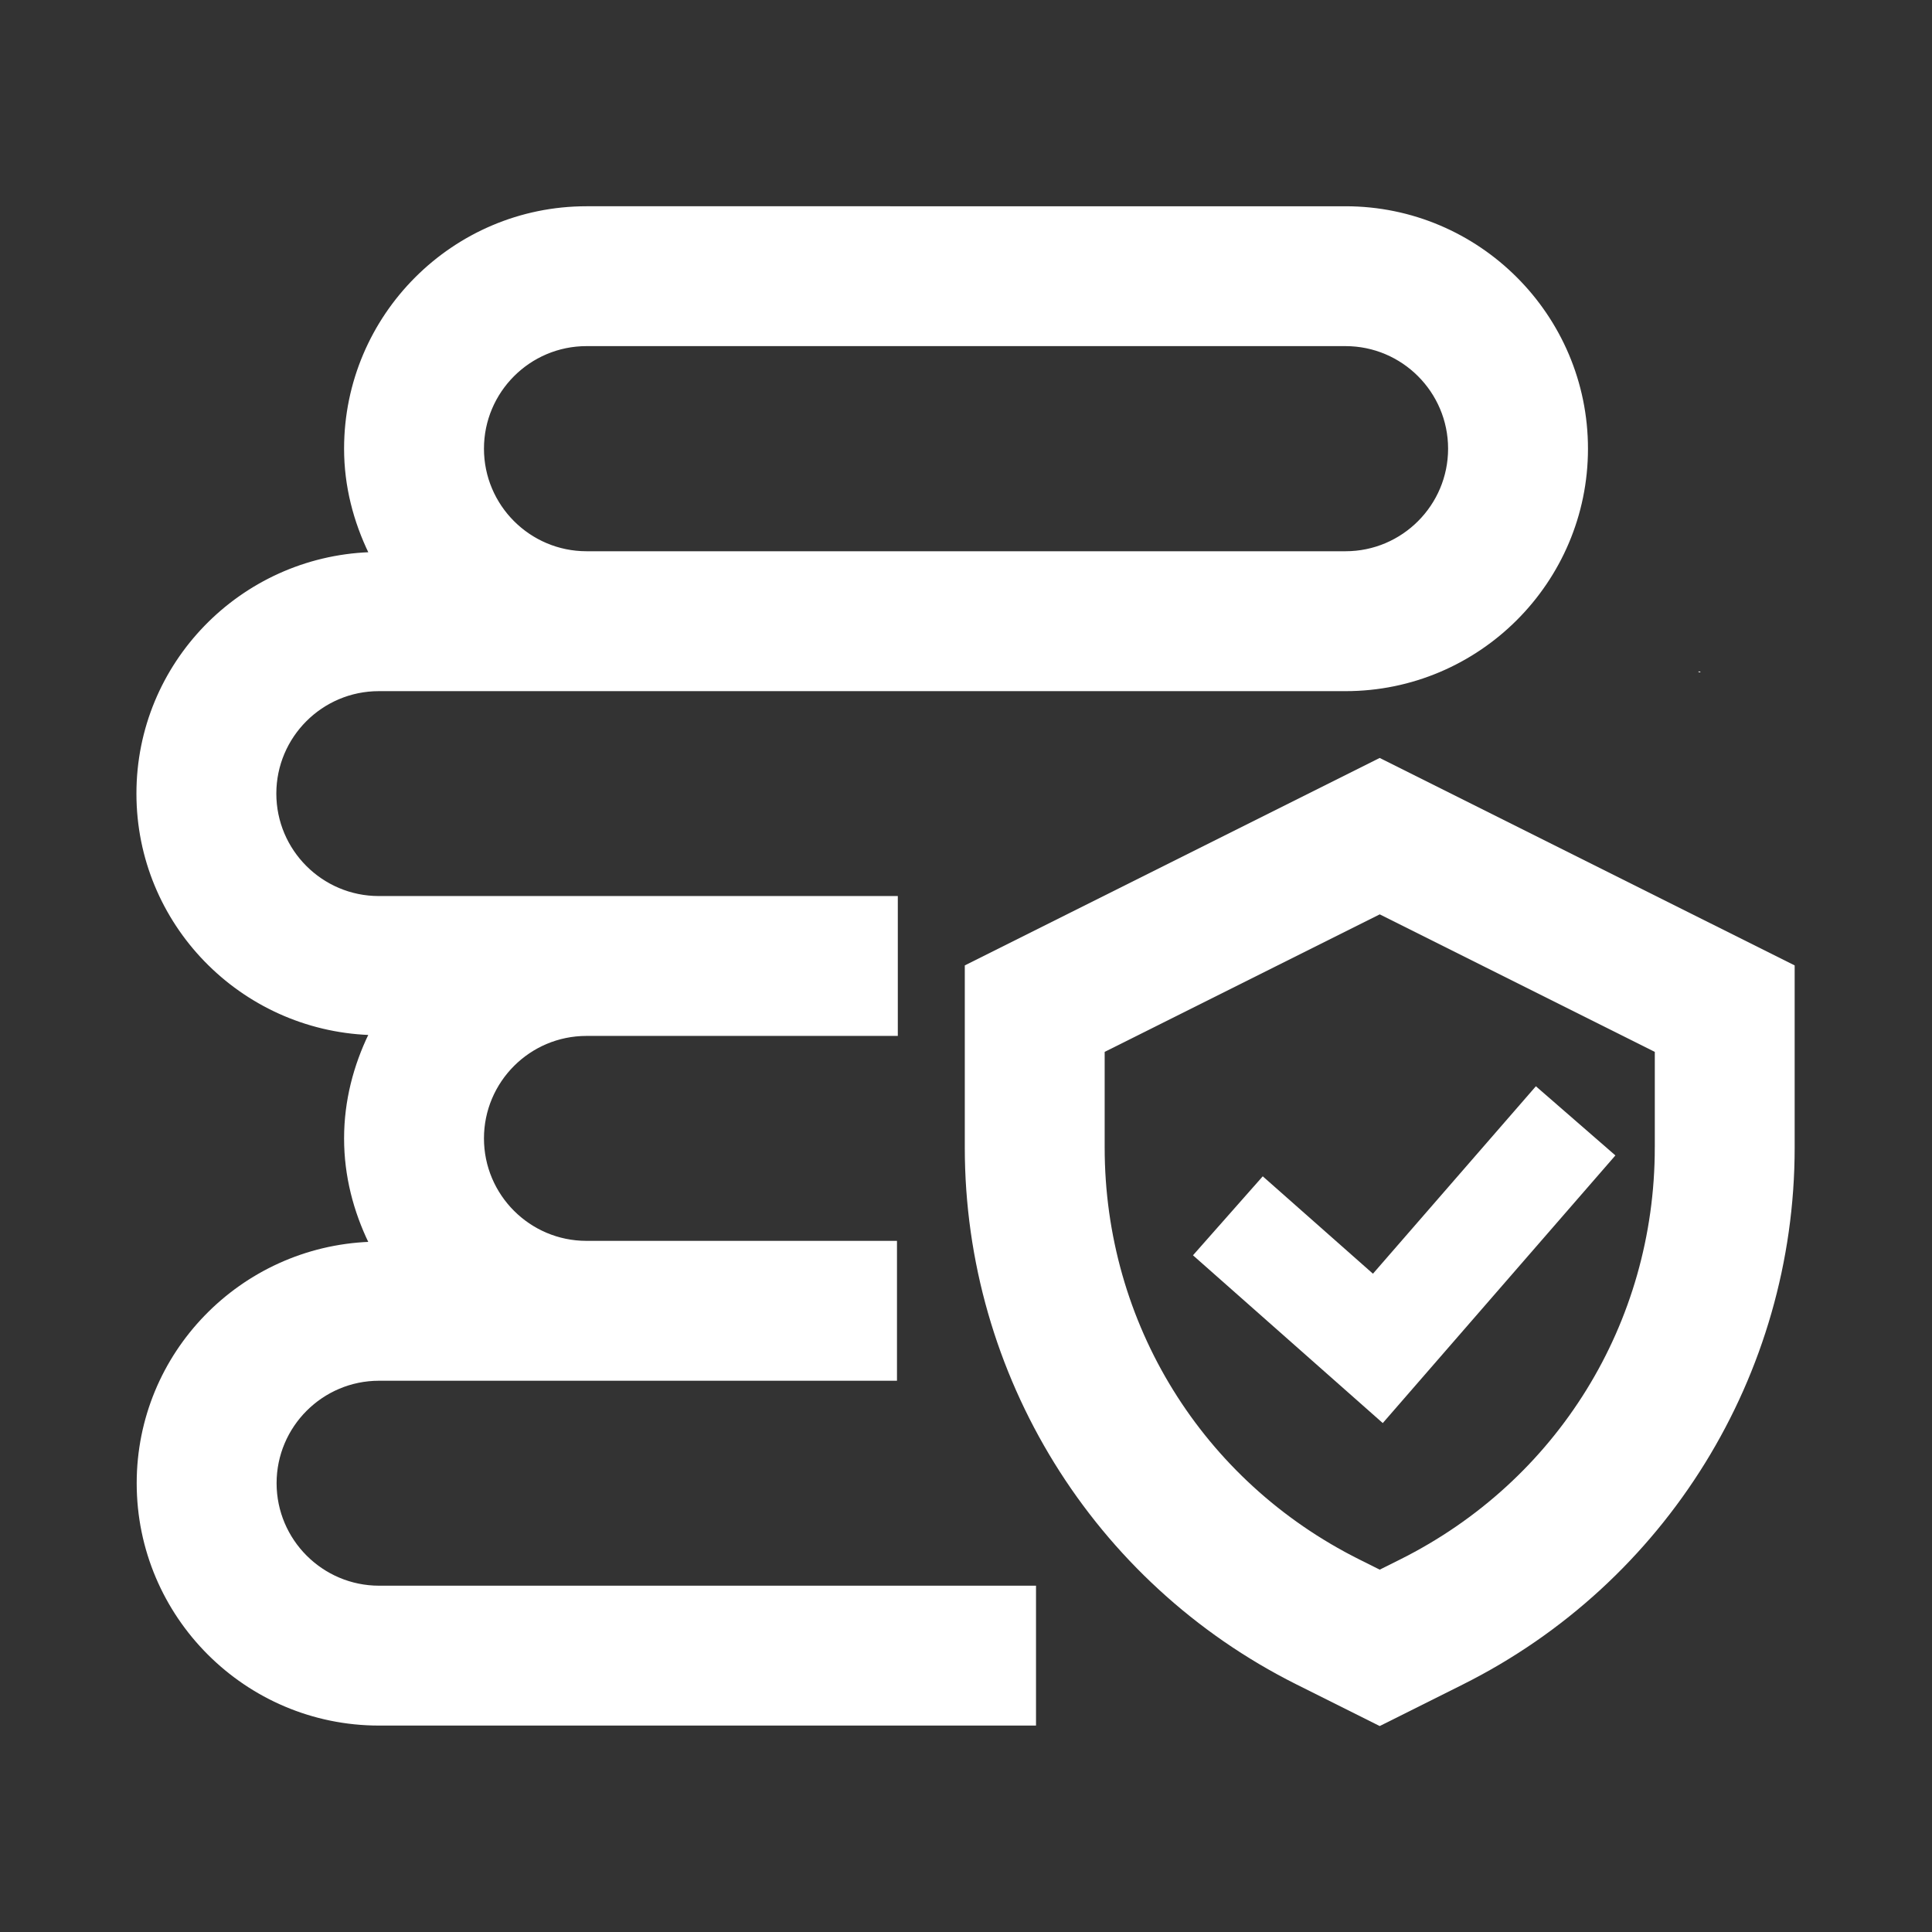
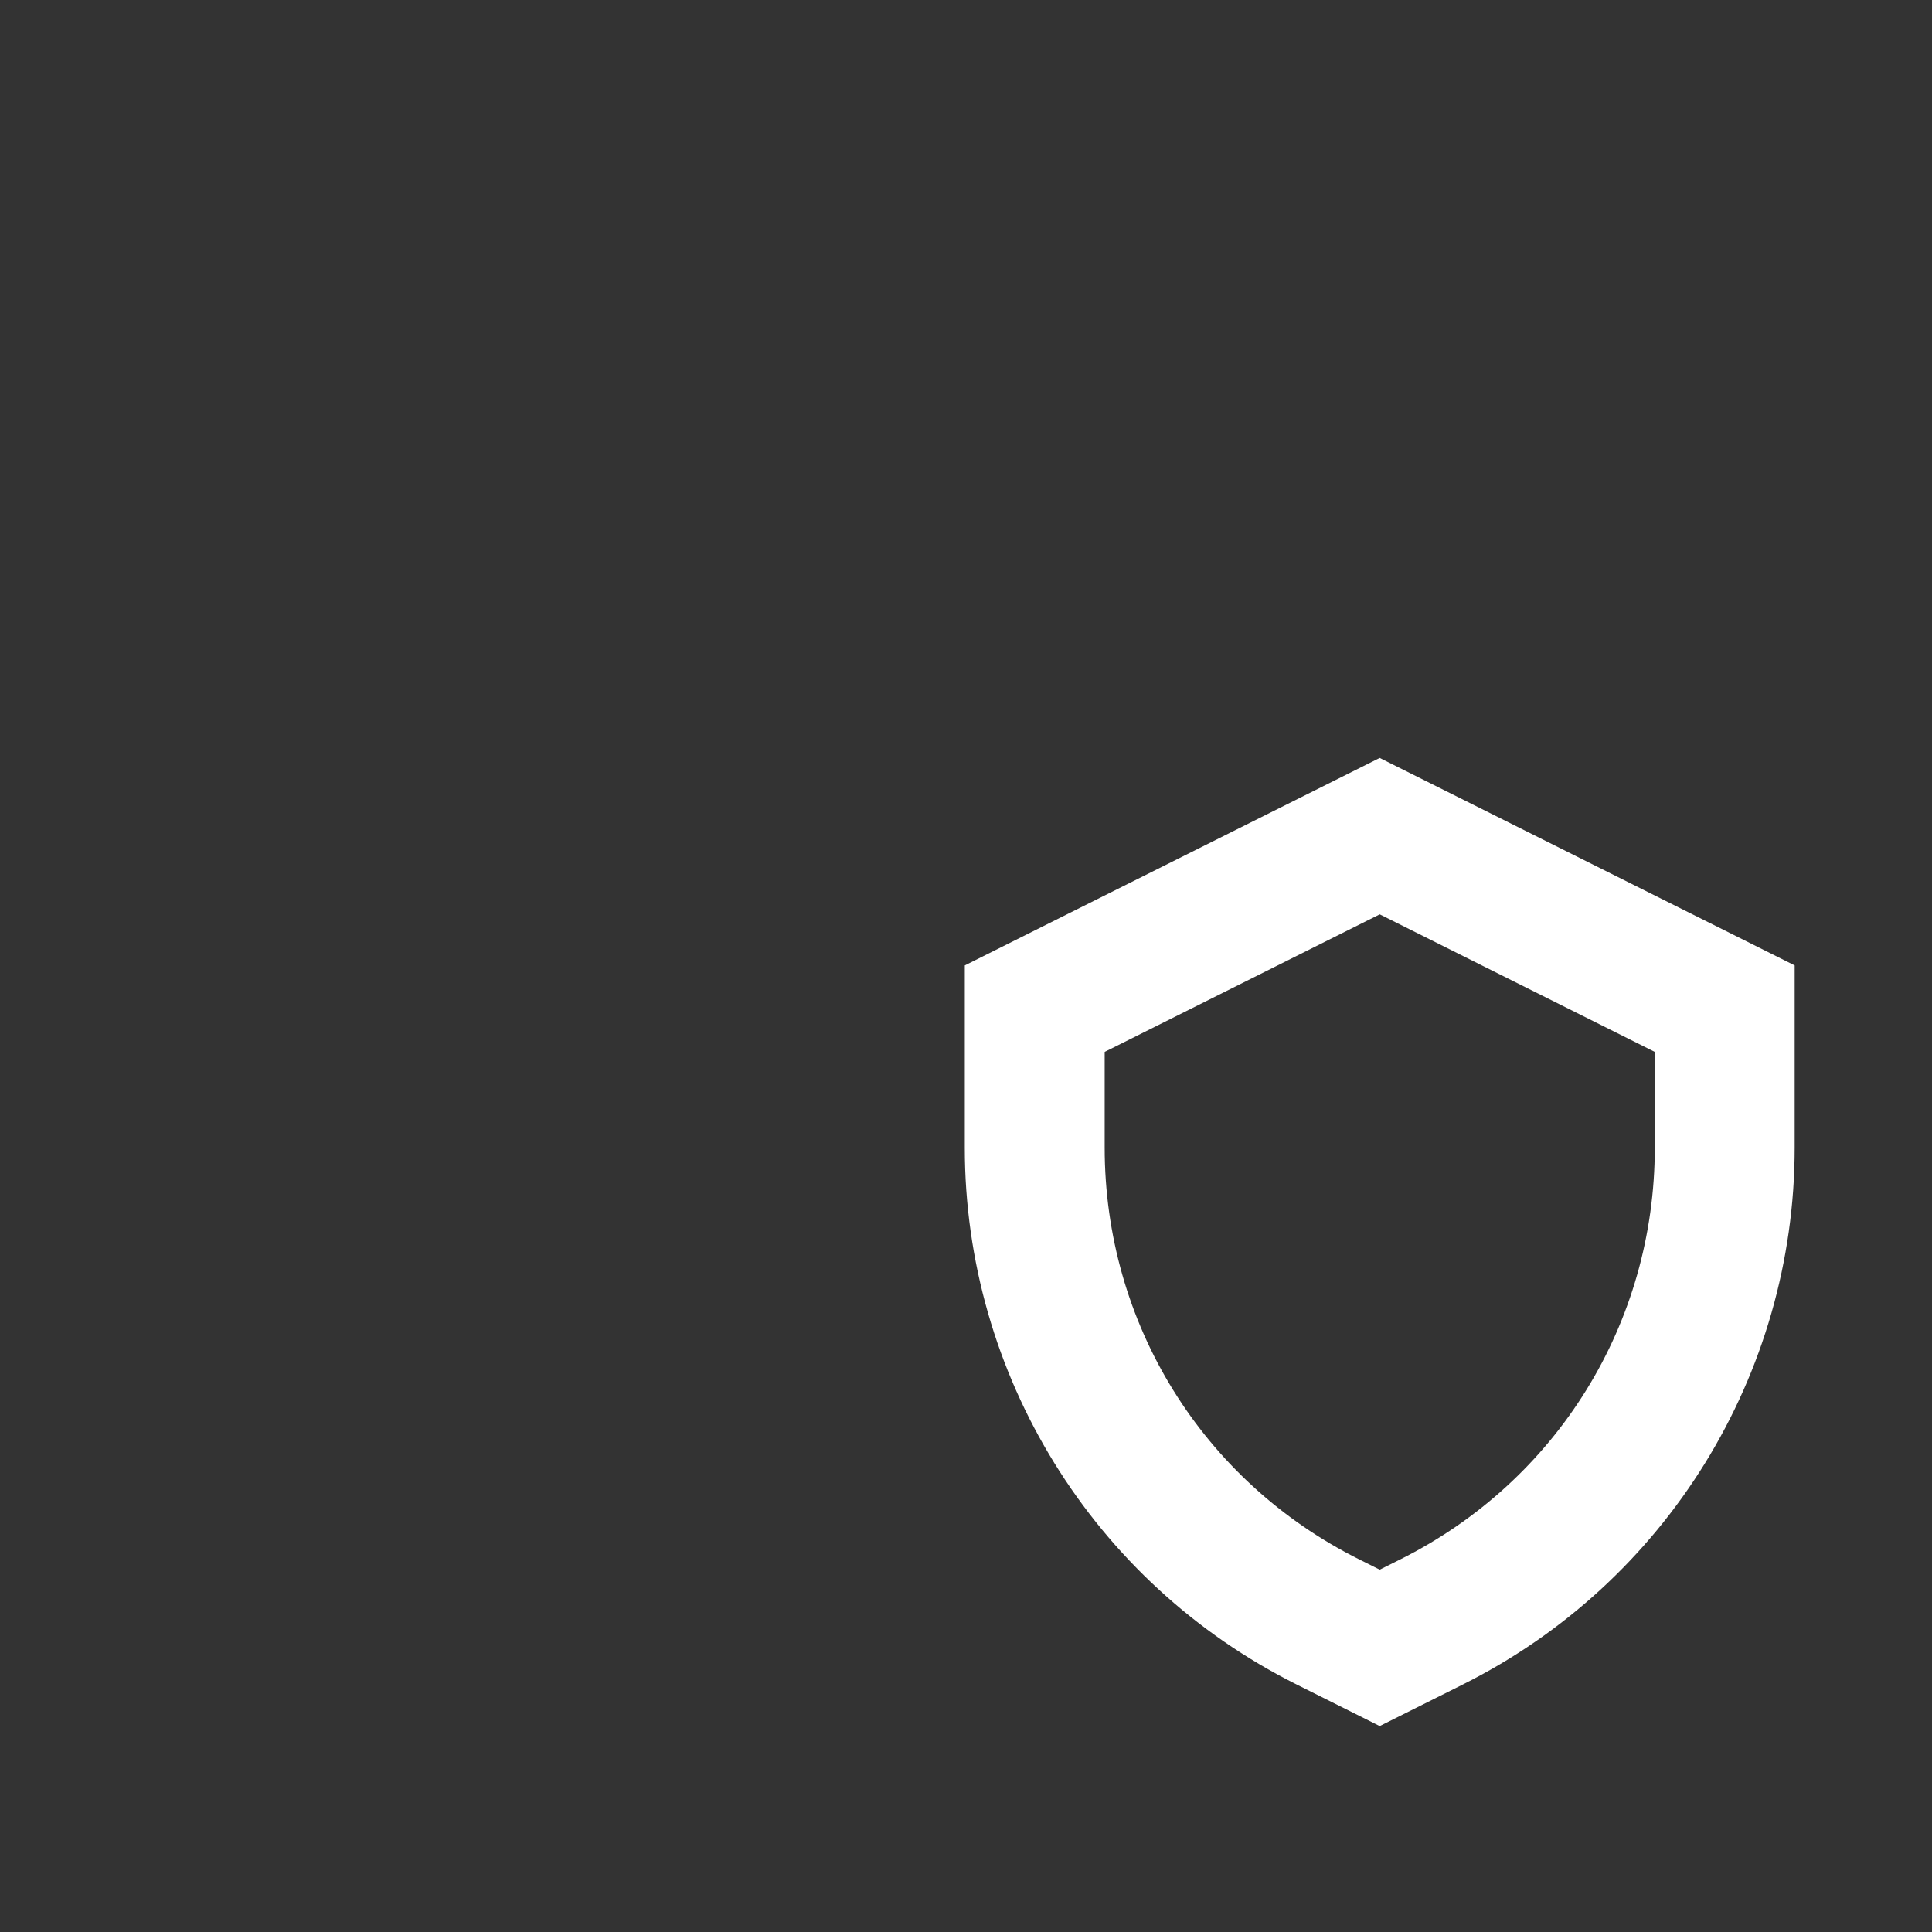
<svg xmlns="http://www.w3.org/2000/svg" width="64px" height="64px" viewBox="0 0 1024 1024" class="icon" version="1.1" fill="#ffffff" stroke="#ffffff">
  <rect x="0" y="0" width="1024" height="1024" fill="#333333" stroke="none" />
  <g id="SVGRepo_bgCarrier" stroke-width="0" />
  <g id="SVGRepo_tracerCarrier" stroke-linecap="round" stroke-linejoin="round" />
  <g id="SVGRepo_iconCarrier">
-     <path d="M900.64 356.27c0.02-0.13 0.13-0.21 0.14-0.34-0.02 0.13-0.12 0.22-0.14 0.34z" fill="#FDF5F2" />
-     <path d="M146.1 786.12c0-30.21 24.59-54.8 54.8-54.8h274.02v-73.14H310.81c-30.21 0-54.8-24.59-54.8-54.8 0-30.23 24.59-54.82 54.8-54.82h164.55v-73.14h-274.6c-30.21 0-54.8-24.59-54.8-54.8s24.59-54.8 54.8-54.8h512.4c70.57 0 128-57.43 128-128s-57.43-128-128-128H310.87c-70.57 0-128 57.43-128 128 0 19.9 4.96 38.52 13.1 55.34-68.29 2.58-123.16 58.55-123.16 127.46s54.85 124.87 123.14 127.46c-8.13 16.81-13.08 35.42-13.08 55.31s4.95 38.5 13.08 55.3c-68.21 2.67-123 58.59-123 127.45 0 70.55 57.39 127.95 127.95 127.95h347.71v-73.14H200.9c-30.21-0.02-54.8-24.61-54.8-54.83z m164.77-603.17h402.29c30.25 0 54.86 24.61 54.86 54.86s-24.61 54.86-54.86 54.86H310.87c-30.25 0-54.86-24.61-54.86-54.86s24.61-54.86 54.86-54.86z" fill="#ffffff" />
    <path d="M731.28 402.29L511.86 512v96.26c0 120.31 67.97 230.3 175.58 284.1l43.84 21.92 43.84-21.92c107.61-53.81 175.59-163.79 175.59-284.1V512L731.28 402.29z m146.29 205.97c0 93.21-51.79 177-135.15 218.69l-11.13 5.56-11.13-5.56C636.78 785.26 585 701.47 585 608.26v-51.05l146.29-73.14 146.29 73.14v51.05z" fill="#ffffff" />
-     <path d="M669.33 624.18l-36.32 41.11 99.84 88.26 122.64-141.1-41.39-36-86.36 99.35z" fill="#ffffff" />
  </g>
</svg>